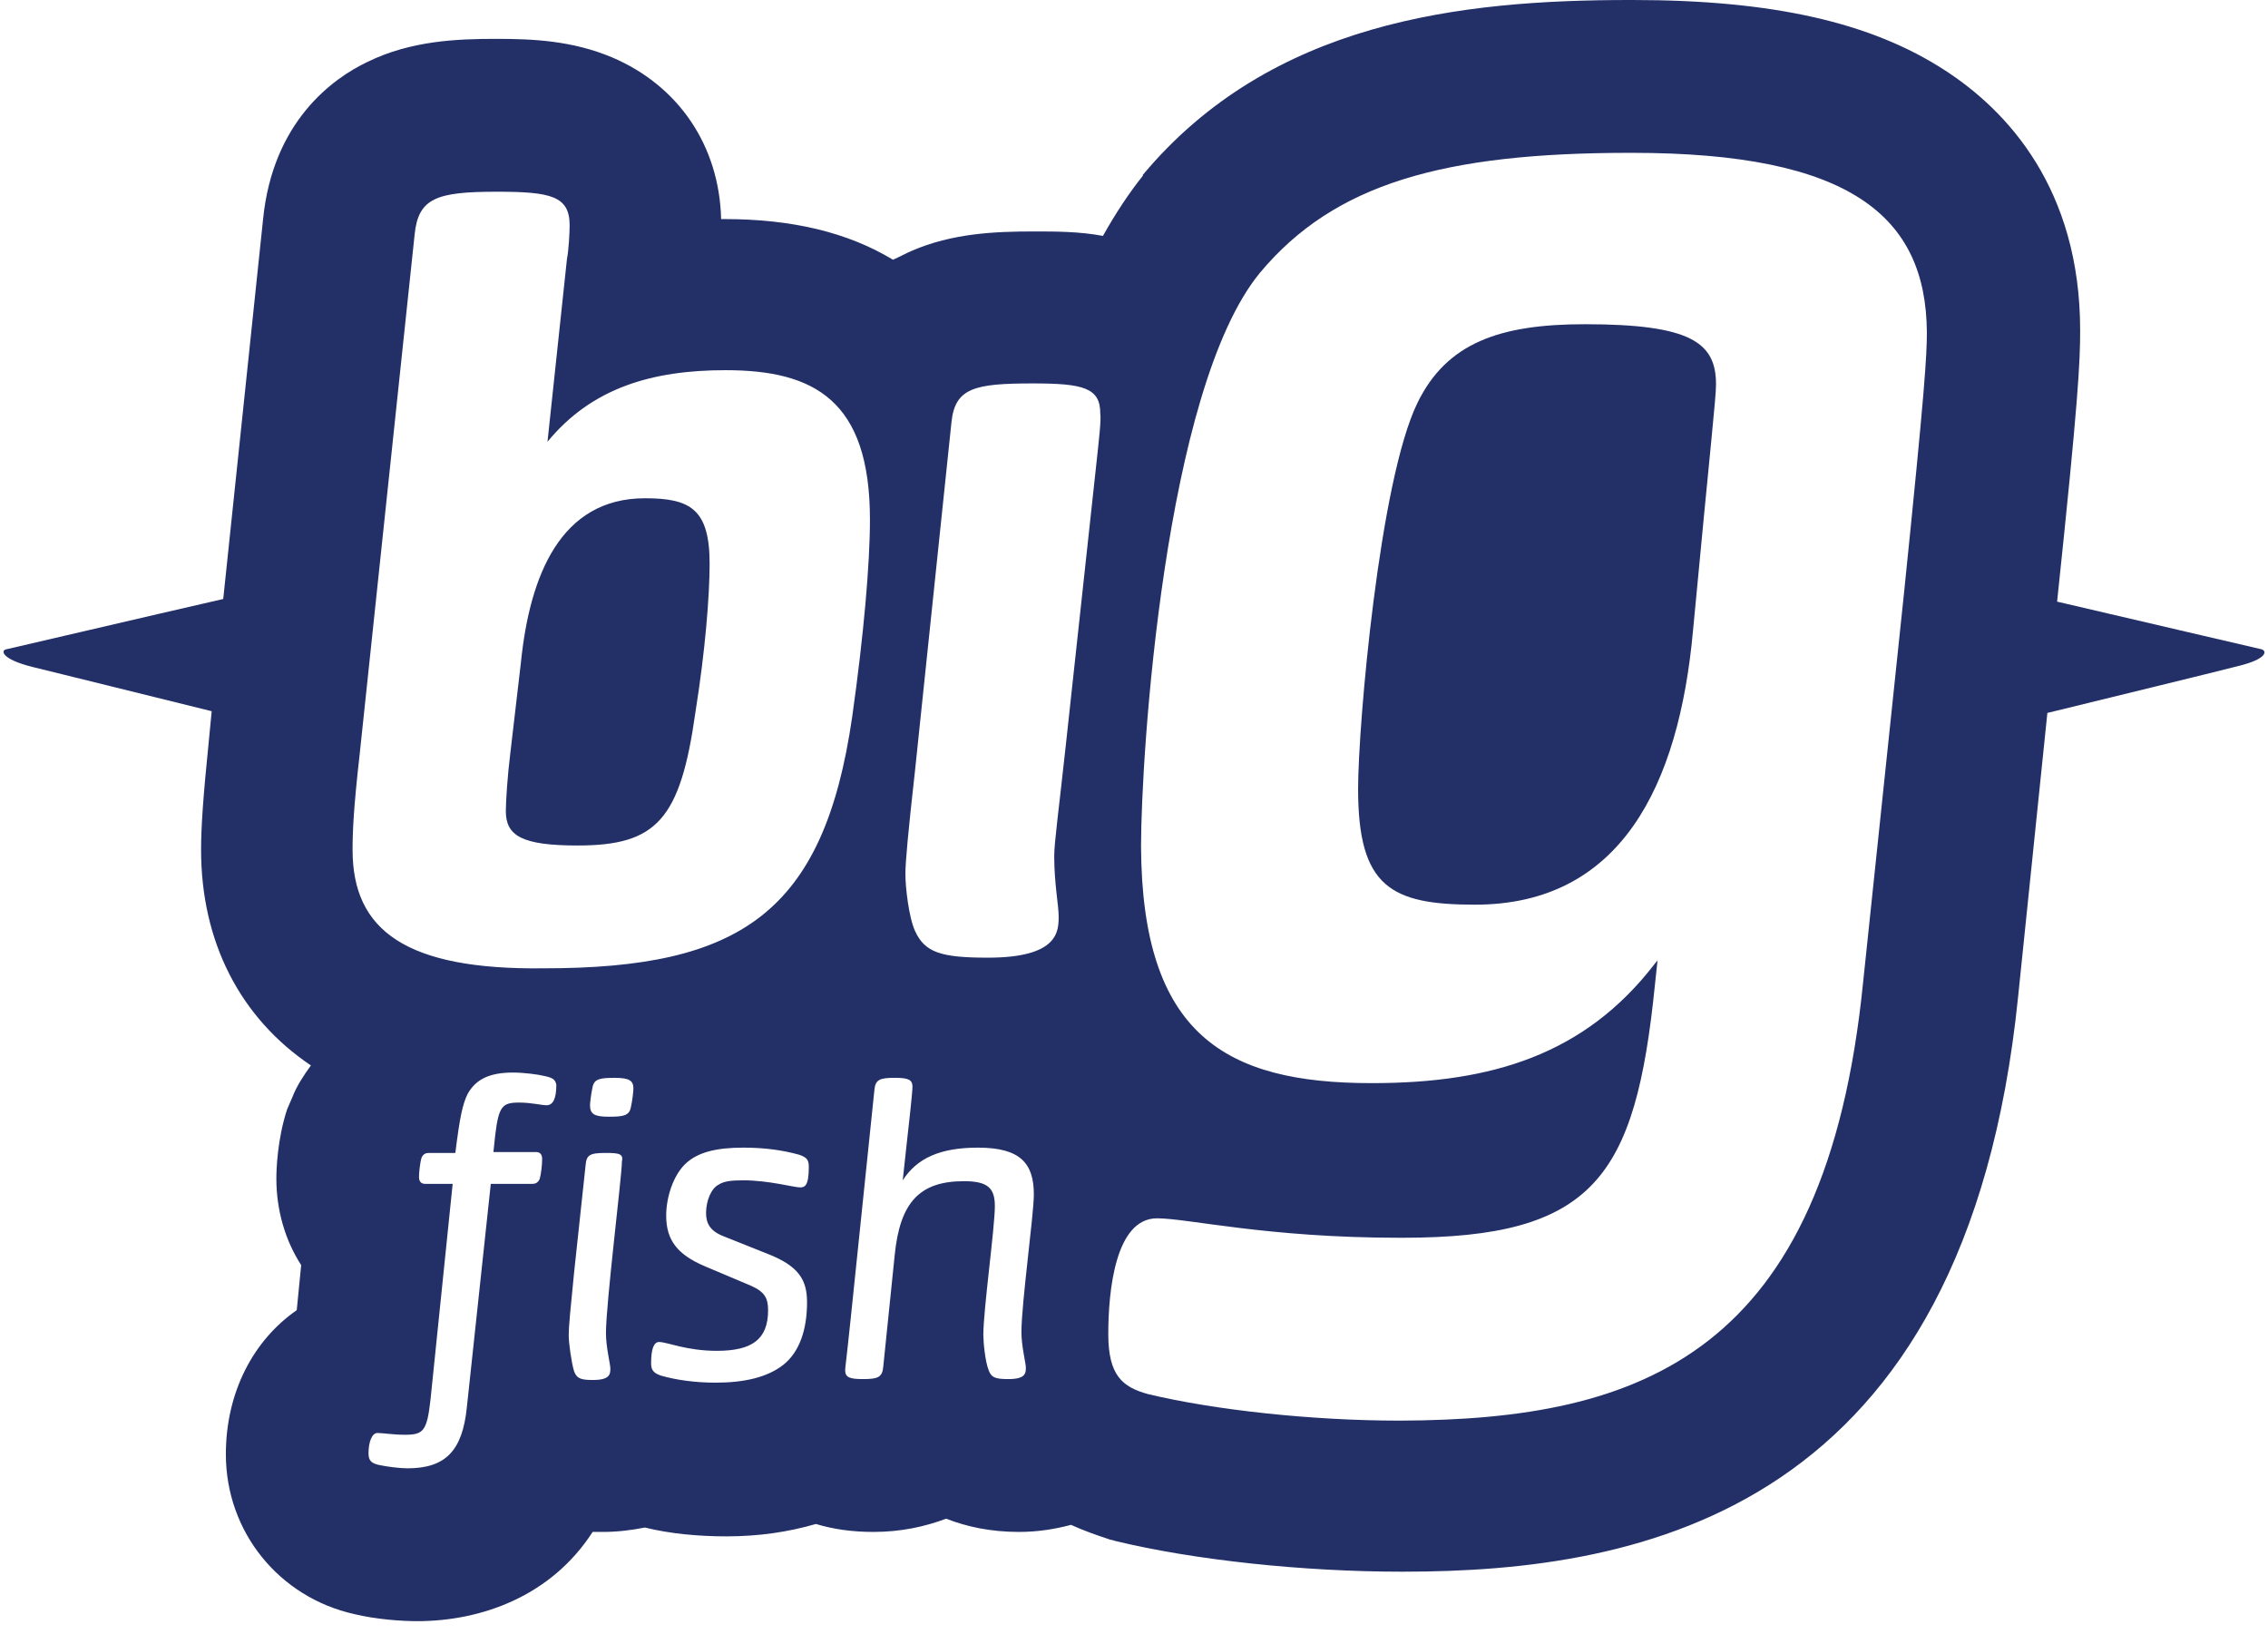
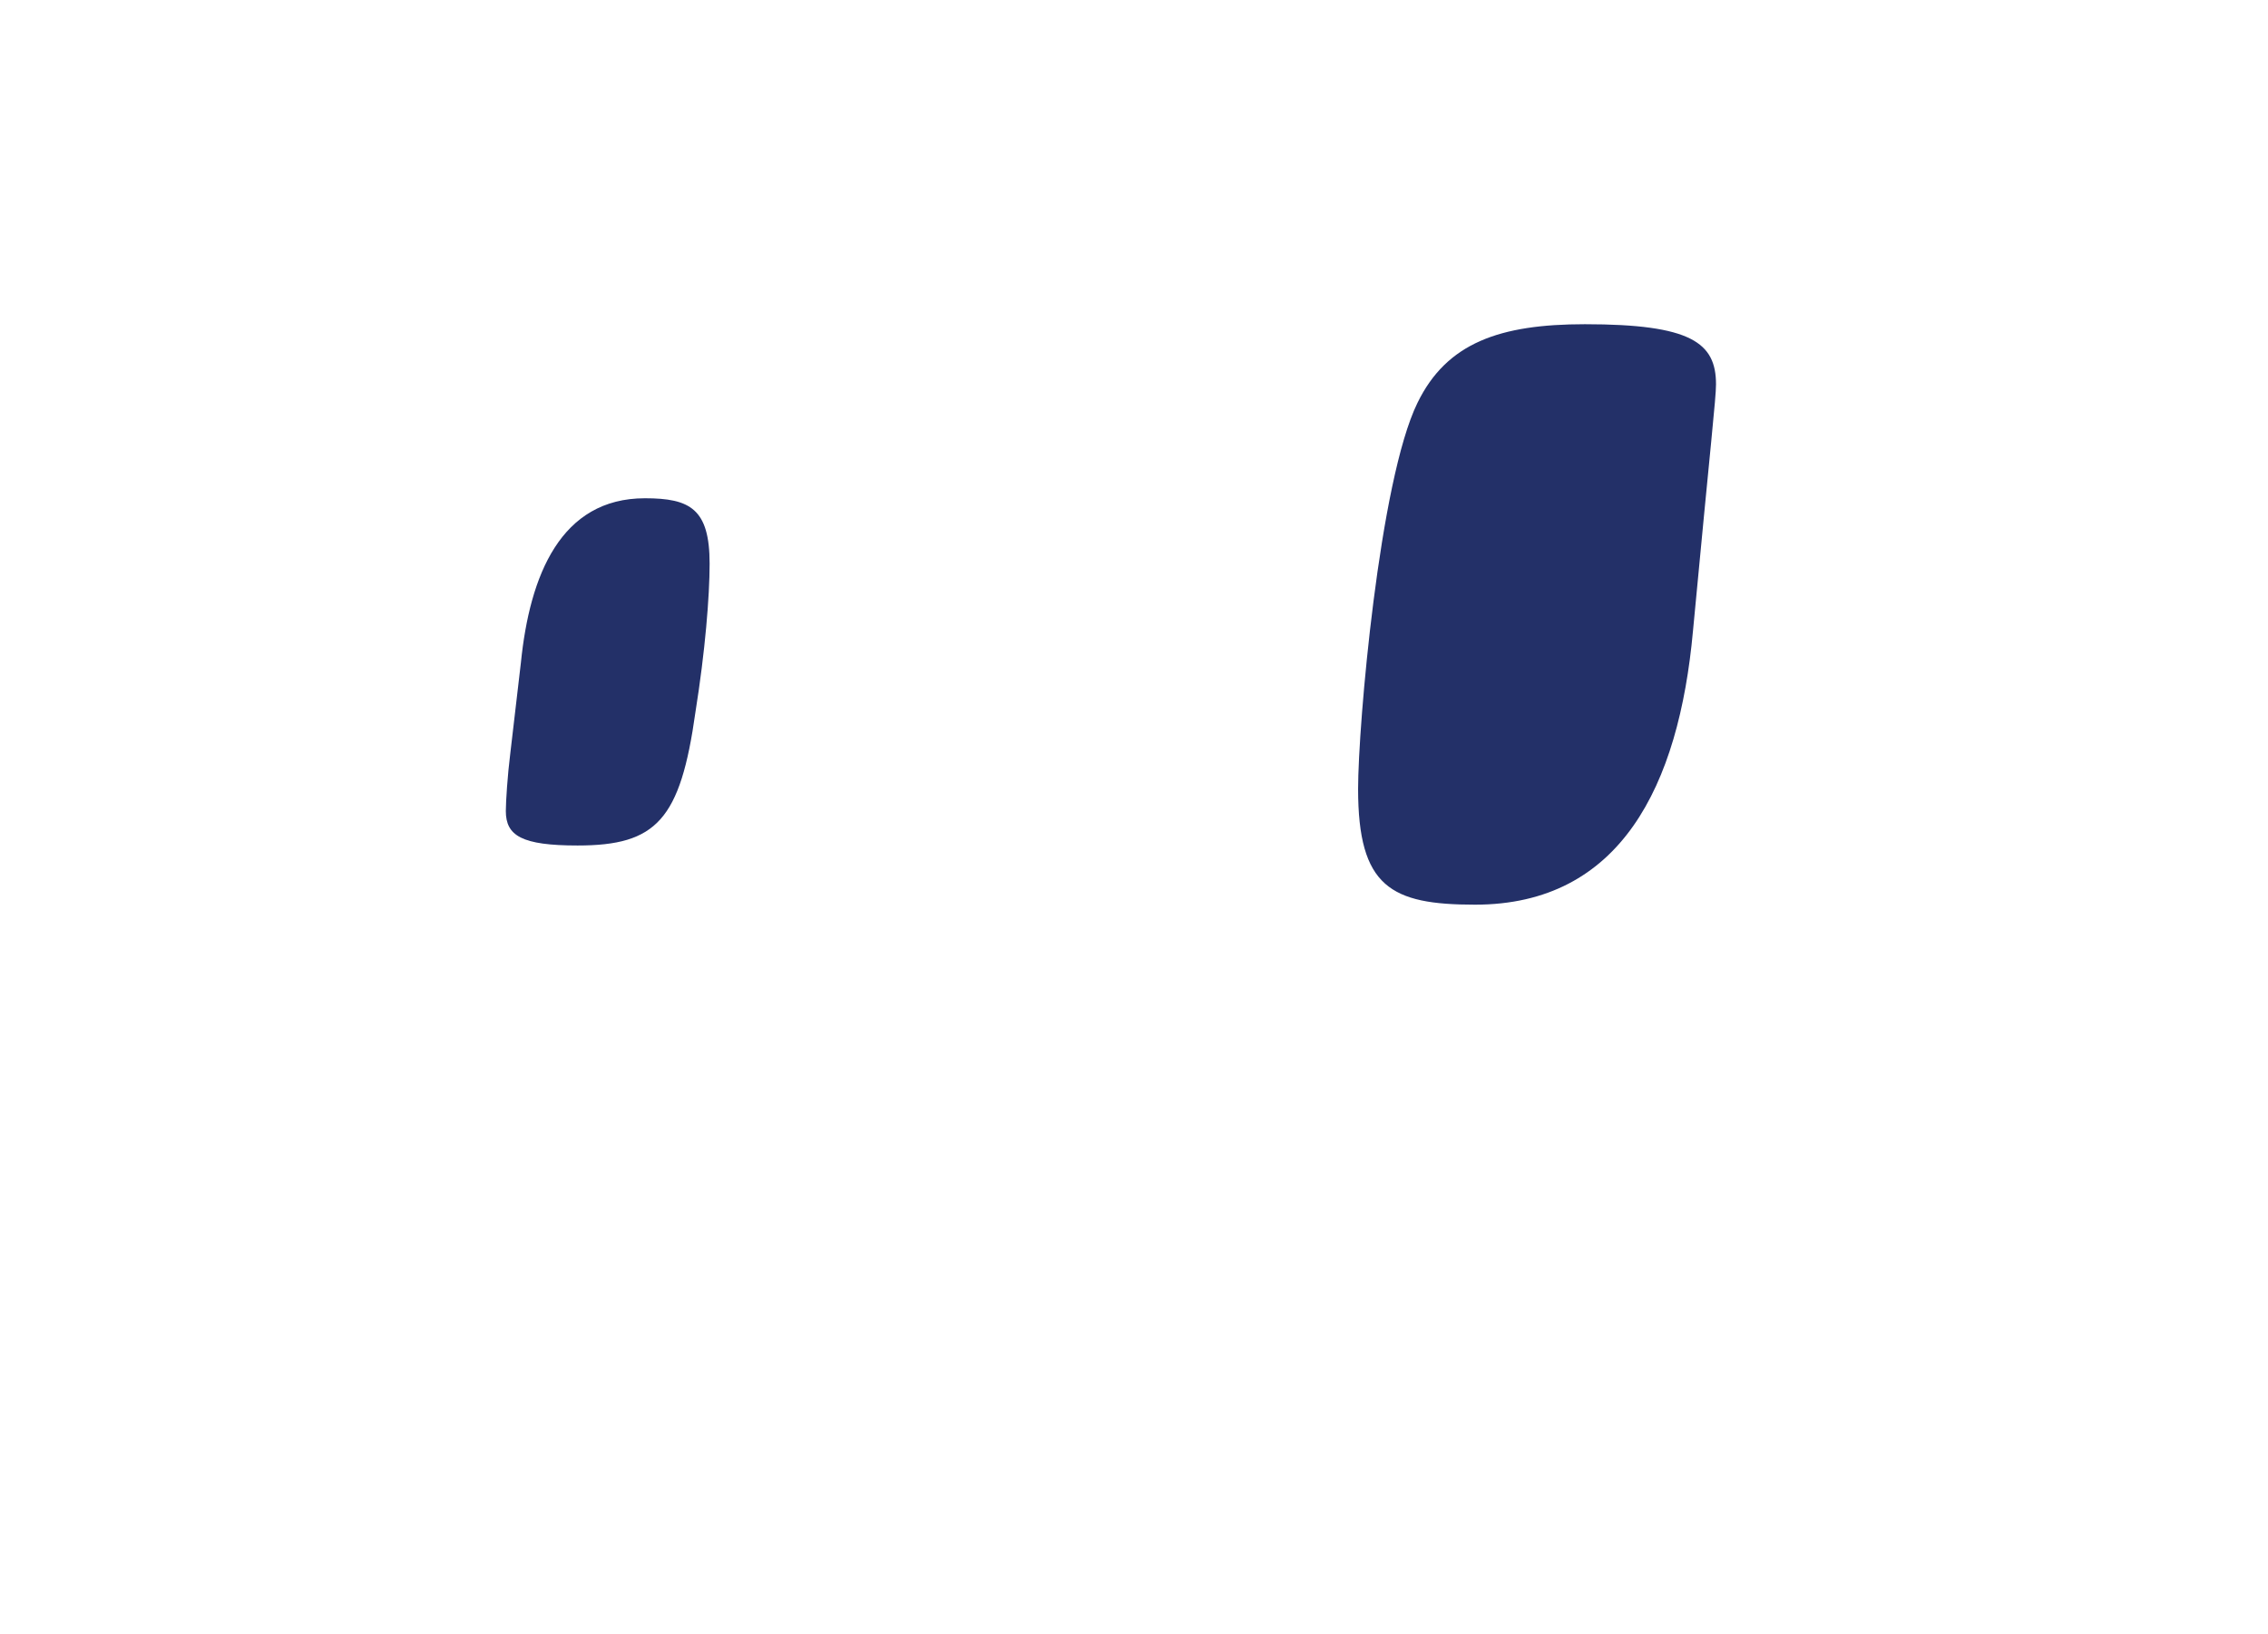
<svg xmlns="http://www.w3.org/2000/svg" width="68" height="49" viewBox="0 0 68 49" fill="none">
  <path fill-rule="evenodd" clip-rule="evenodd" d="M17.318 25.348C19.682 25.348 20.399 24.579 20.851 21.348C21.143 19.521 21.276 17.878 21.276 16.898C21.276 15.256 20.691 14.938 19.337 14.938C16.813 14.938 15.883 17.243 15.618 19.865L15.299 22.593C15.219 23.229 15.166 24.023 15.166 24.315C15.166 25.056 15.644 25.348 17.318 25.348Z" fill="#233068" />
  <path fill-rule="evenodd" clip-rule="evenodd" d="M47.519 9.72C44.969 9.72 43.376 10.277 42.499 12.078C41.357 14.409 40.719 21.745 40.719 23.652C40.719 26.592 41.702 27.122 44.225 27.122C48.582 27.122 50.335 23.573 50.76 18.911C51.291 13.27 51.45 11.945 51.45 11.521C51.45 10.277 50.707 9.72 47.519 9.72Z" fill="#233068" />
-   <path fill-rule="evenodd" clip-rule="evenodd" d="M57.082 17.826L55.86 29.453C54.744 40.604 49.219 42.564 41.994 42.59H41.941C39.338 42.59 36.416 42.273 34.424 41.796C33.654 41.584 33.229 41.239 33.229 39.995C33.229 38.697 33.441 36.525 34.69 36.525C35.619 36.525 37.983 37.108 41.968 37.108H42.047C47.785 37.108 49.033 35.306 49.618 29.532L49.697 28.791L49.591 28.923C47.519 31.598 44.757 32.472 41.144 32.472H41.118C36.735 32.472 34.238 31.016 34.211 25.374C34.211 22.699 34.902 11.681 37.771 8.184C40.002 5.509 43.269 4.582 48.874 4.582H48.927C55.488 4.582 57.746 6.489 57.772 9.959C57.772 10.648 57.719 11.628 57.082 17.826ZM32.857 14.038L31.954 22.355C31.741 24.315 31.608 25.268 31.608 25.666C31.608 26.487 31.741 27.149 31.741 27.467C31.741 27.917 31.741 28.711 29.616 28.711C28.208 28.711 27.73 28.552 27.438 27.917C27.252 27.52 27.146 26.619 27.146 26.195C27.146 25.851 27.225 24.977 27.438 23.07L28.527 12.661C28.633 11.628 29.218 11.495 30.971 11.495C32.485 11.495 32.989 11.628 32.989 12.396C33.016 12.608 32.963 13.058 32.857 14.038ZM30.758 41.001C30.758 41.186 30.732 41.345 30.227 41.345C29.828 41.345 29.722 41.292 29.643 41.08C29.536 40.816 29.483 40.233 29.483 40.021C29.483 39.253 29.828 36.816 29.828 36.154C29.828 35.598 29.59 35.412 28.899 35.412C27.571 35.412 26.986 36.048 26.827 37.611L26.482 40.974C26.455 41.292 26.322 41.345 25.871 41.345C25.472 41.345 25.34 41.292 25.34 41.08C25.34 41.001 25.366 40.868 25.499 39.597L26.216 32.684C26.243 32.366 26.375 32.313 26.827 32.313C27.225 32.313 27.358 32.366 27.358 32.578C27.358 32.631 27.358 32.764 27.172 34.406L27.066 35.386C27.491 34.724 28.182 34.406 29.324 34.406C30.599 34.406 30.997 34.883 30.997 35.809C30.997 36.419 30.625 39.067 30.625 39.941C30.625 40.365 30.758 40.868 30.758 41.001ZM16.308 29.03C12.165 29.082 10.571 27.891 10.571 25.48C10.571 24.951 10.597 24.262 10.783 22.62L12.43 7.046C12.536 5.933 13.094 5.748 14.9 5.748C16.521 5.748 17.079 5.88 17.079 6.754C17.079 6.966 17.052 7.496 16.999 7.761L16.415 13.244C17.743 11.628 19.549 11.098 21.754 11.098C24.41 11.098 26.083 11.999 26.083 15.574C26.083 16.899 25.897 19.044 25.552 21.481C24.702 27.387 22.179 29.03 16.308 29.03ZM21.674 37.055L23.002 37.585C23.958 37.955 24.197 38.379 24.197 39.041C24.197 39.836 23.985 40.525 23.48 40.922C23.002 41.293 22.311 41.452 21.461 41.452C20.851 41.452 20.266 41.372 19.814 41.24C19.576 41.16 19.522 41.054 19.522 40.869C19.522 40.445 19.602 40.233 19.761 40.233C20 40.233 20.585 40.498 21.488 40.498C22.55 40.498 23.029 40.154 23.029 39.28C23.029 38.909 22.922 38.724 22.497 38.538L21.116 37.955C20.319 37.611 19.974 37.187 19.974 36.446C19.974 35.889 20.186 35.254 20.532 34.91C20.904 34.539 21.488 34.406 22.285 34.406C22.949 34.406 23.48 34.486 23.958 34.618C24.197 34.698 24.25 34.777 24.25 34.989C24.25 35.572 24.118 35.598 23.985 35.598C23.799 35.598 23.055 35.386 22.285 35.386C21.913 35.386 21.701 35.413 21.541 35.519C21.329 35.625 21.169 35.995 21.169 36.366C21.169 36.658 21.276 36.896 21.674 37.055ZM18.911 33.214C18.858 33.453 18.672 33.479 18.247 33.479C17.822 33.479 17.69 33.4 17.69 33.135C17.69 33.082 17.716 32.817 17.769 32.578C17.822 32.34 18.008 32.314 18.433 32.314C18.858 32.314 18.991 32.393 18.991 32.631C18.991 32.711 18.965 32.976 18.911 33.214ZM18.646 34.83C18.646 35.254 18.168 39.068 18.168 39.968C18.168 40.392 18.3 40.895 18.3 41.028C18.3 41.213 18.274 41.372 17.769 41.372C17.397 41.372 17.291 41.319 17.211 41.107C17.132 40.842 17.052 40.26 17.052 40.048C17.052 39.703 17.105 39.28 17.211 38.167L17.557 34.936C17.583 34.618 17.689 34.565 18.168 34.565C18.566 34.565 18.699 34.592 18.646 34.83ZM16.388 33.135C16.229 33.135 15.937 33.055 15.565 33.055C15.06 33.055 14.954 33.161 14.847 34.035L14.794 34.538H16.069C16.202 34.538 16.255 34.618 16.255 34.75C16.255 34.883 16.229 35.2 16.175 35.359C16.122 35.465 16.043 35.492 15.963 35.492H14.715L13.997 42.193C13.865 43.491 13.36 44.02 12.218 44.02C11.979 44.02 11.58 43.968 11.341 43.915C11.129 43.862 11.049 43.782 11.049 43.57C11.049 43.226 11.155 42.961 11.315 42.961C11.474 42.961 11.793 43.014 12.138 43.014C12.696 43.014 12.802 42.908 12.908 41.955L13.572 35.492H12.749C12.616 35.492 12.563 35.412 12.563 35.28C12.563 35.174 12.59 34.856 12.643 34.697C12.696 34.591 12.775 34.565 12.855 34.565H13.652C13.785 33.505 13.865 33.108 14.024 32.79C14.263 32.367 14.662 32.155 15.379 32.155C15.697 32.155 16.122 32.208 16.335 32.261C16.574 32.313 16.654 32.367 16.68 32.525C16.68 32.949 16.574 33.135 16.388 33.135ZM67.813 19.467C67.707 19.441 63.935 18.567 61.677 18.037C62.315 11.998 62.368 10.859 62.368 9.906C62.368 5.641 60.163 3.311 58.33 2.119C56.099 0.662 53.124 -0 48.954 -0H48.874C43.8 -0 38.116 0.636 34.264 5.244V5.271C33.84 5.8 33.441 6.41 33.069 7.072C32.352 6.939 31.661 6.939 30.997 6.939C29.829 6.939 28.554 6.992 27.332 7.522C27.146 7.601 26.96 7.707 26.774 7.787C25.419 6.966 23.746 6.568 21.727 6.568H21.621C21.568 4.37 20.346 2.569 18.354 1.721C17.158 1.218 15.989 1.165 14.874 1.165C13.705 1.165 12.324 1.218 11.022 1.854C9.96 2.357 8.18 3.655 7.888 6.568L6.693 17.958C4.488 18.461 0.318 19.441 0.185 19.467C0.025 19.494 0.025 19.759 0.982 19.997C1.646 20.156 4.621 20.898 6.347 21.322L6.268 22.142C6.082 23.97 6.029 24.818 6.029 25.48C6.029 28.234 7.197 30.512 9.322 31.942C9.11 32.234 8.897 32.552 8.765 32.896C8.711 33.029 8.658 33.134 8.605 33.267C8.313 34.167 8.286 35.068 8.286 35.333C8.286 36.286 8.552 37.187 9.03 37.928L8.897 39.279C7.596 40.18 6.772 41.742 6.772 43.597C6.772 45.927 8.366 47.887 10.624 48.391C11.288 48.55 12.032 48.602 12.51 48.602C14.422 48.602 16.521 47.861 17.769 45.927H18.088C18.513 45.927 18.938 45.874 19.336 45.795C20.08 45.98 20.93 46.06 21.78 46.06C22.763 46.06 23.64 45.927 24.463 45.689C24.994 45.848 25.552 45.927 26.189 45.927C27.013 45.927 27.73 45.769 28.368 45.53C28.979 45.769 29.696 45.927 30.546 45.927C31.104 45.927 31.608 45.848 32.113 45.715C32.458 45.874 32.83 46.007 33.229 46.139C33.282 46.166 33.361 46.166 33.414 46.192C35.805 46.775 39.099 47.119 42.021 47.119H42.074C49.246 47.119 58.941 45.318 60.508 29.877L61.385 21.374C63.005 20.977 66.379 20.156 67.096 19.971C67.972 19.759 67.972 19.52 67.813 19.467Z" fill="#233068" />
</svg>